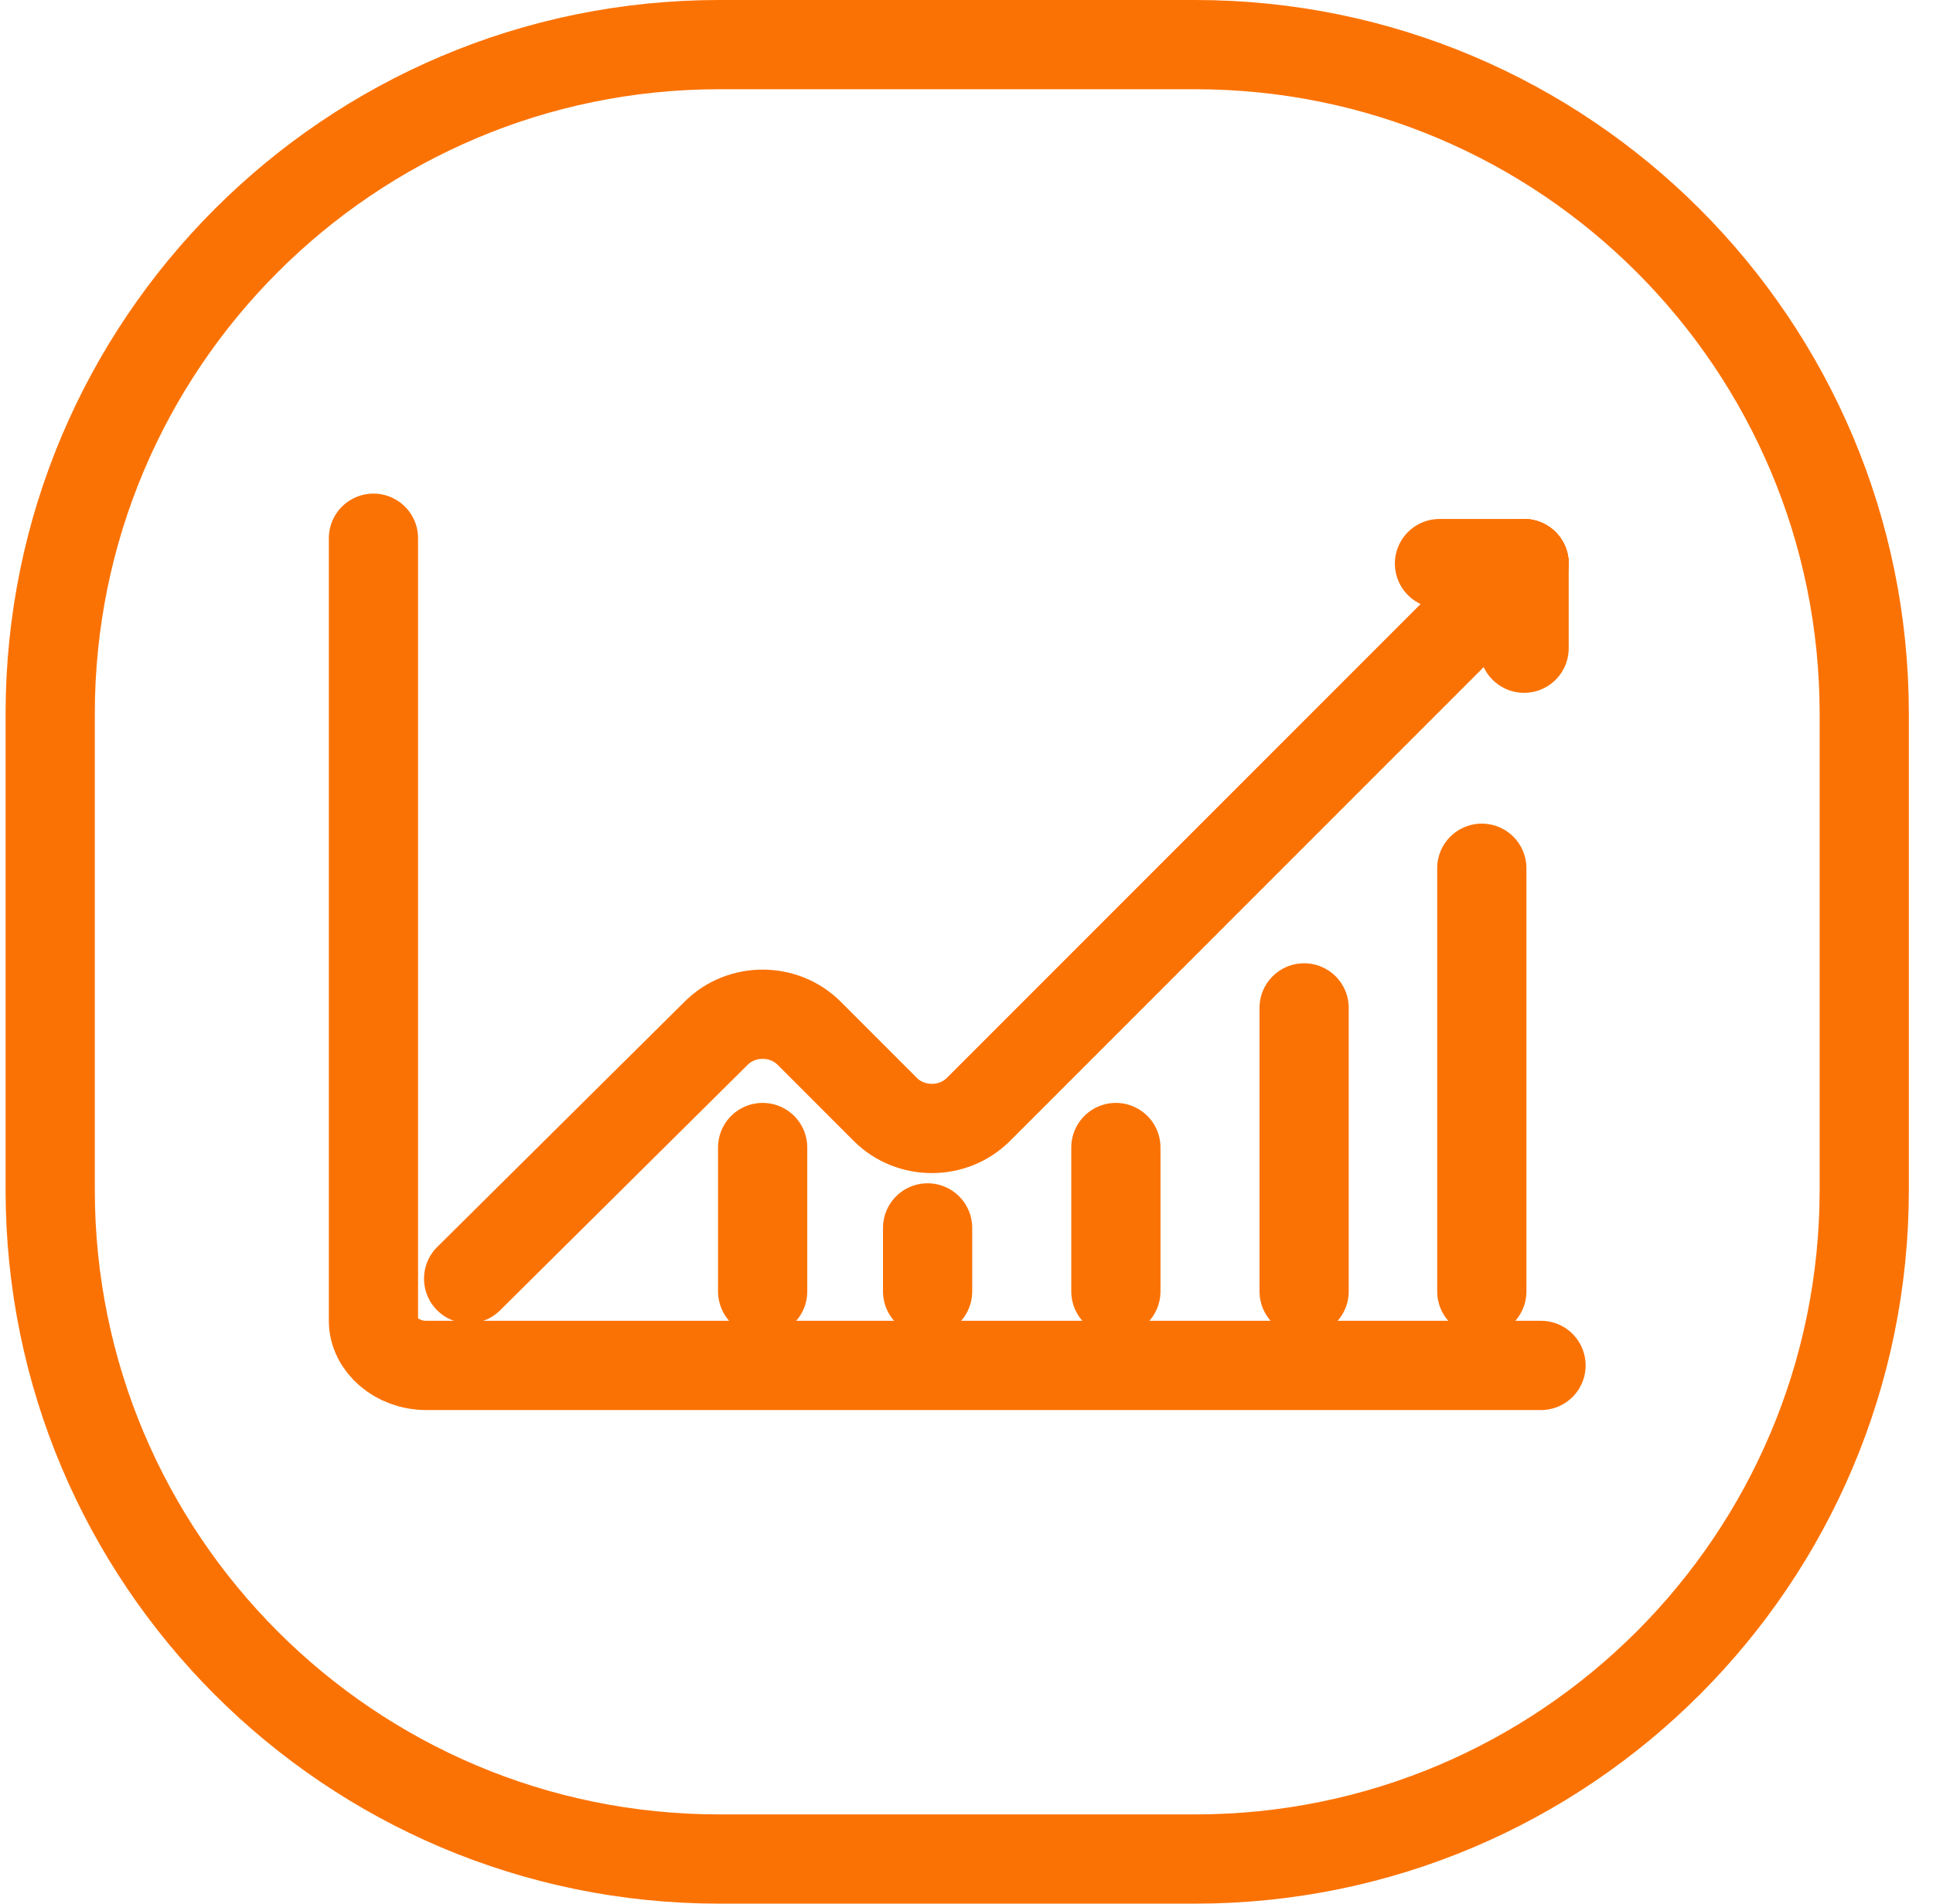
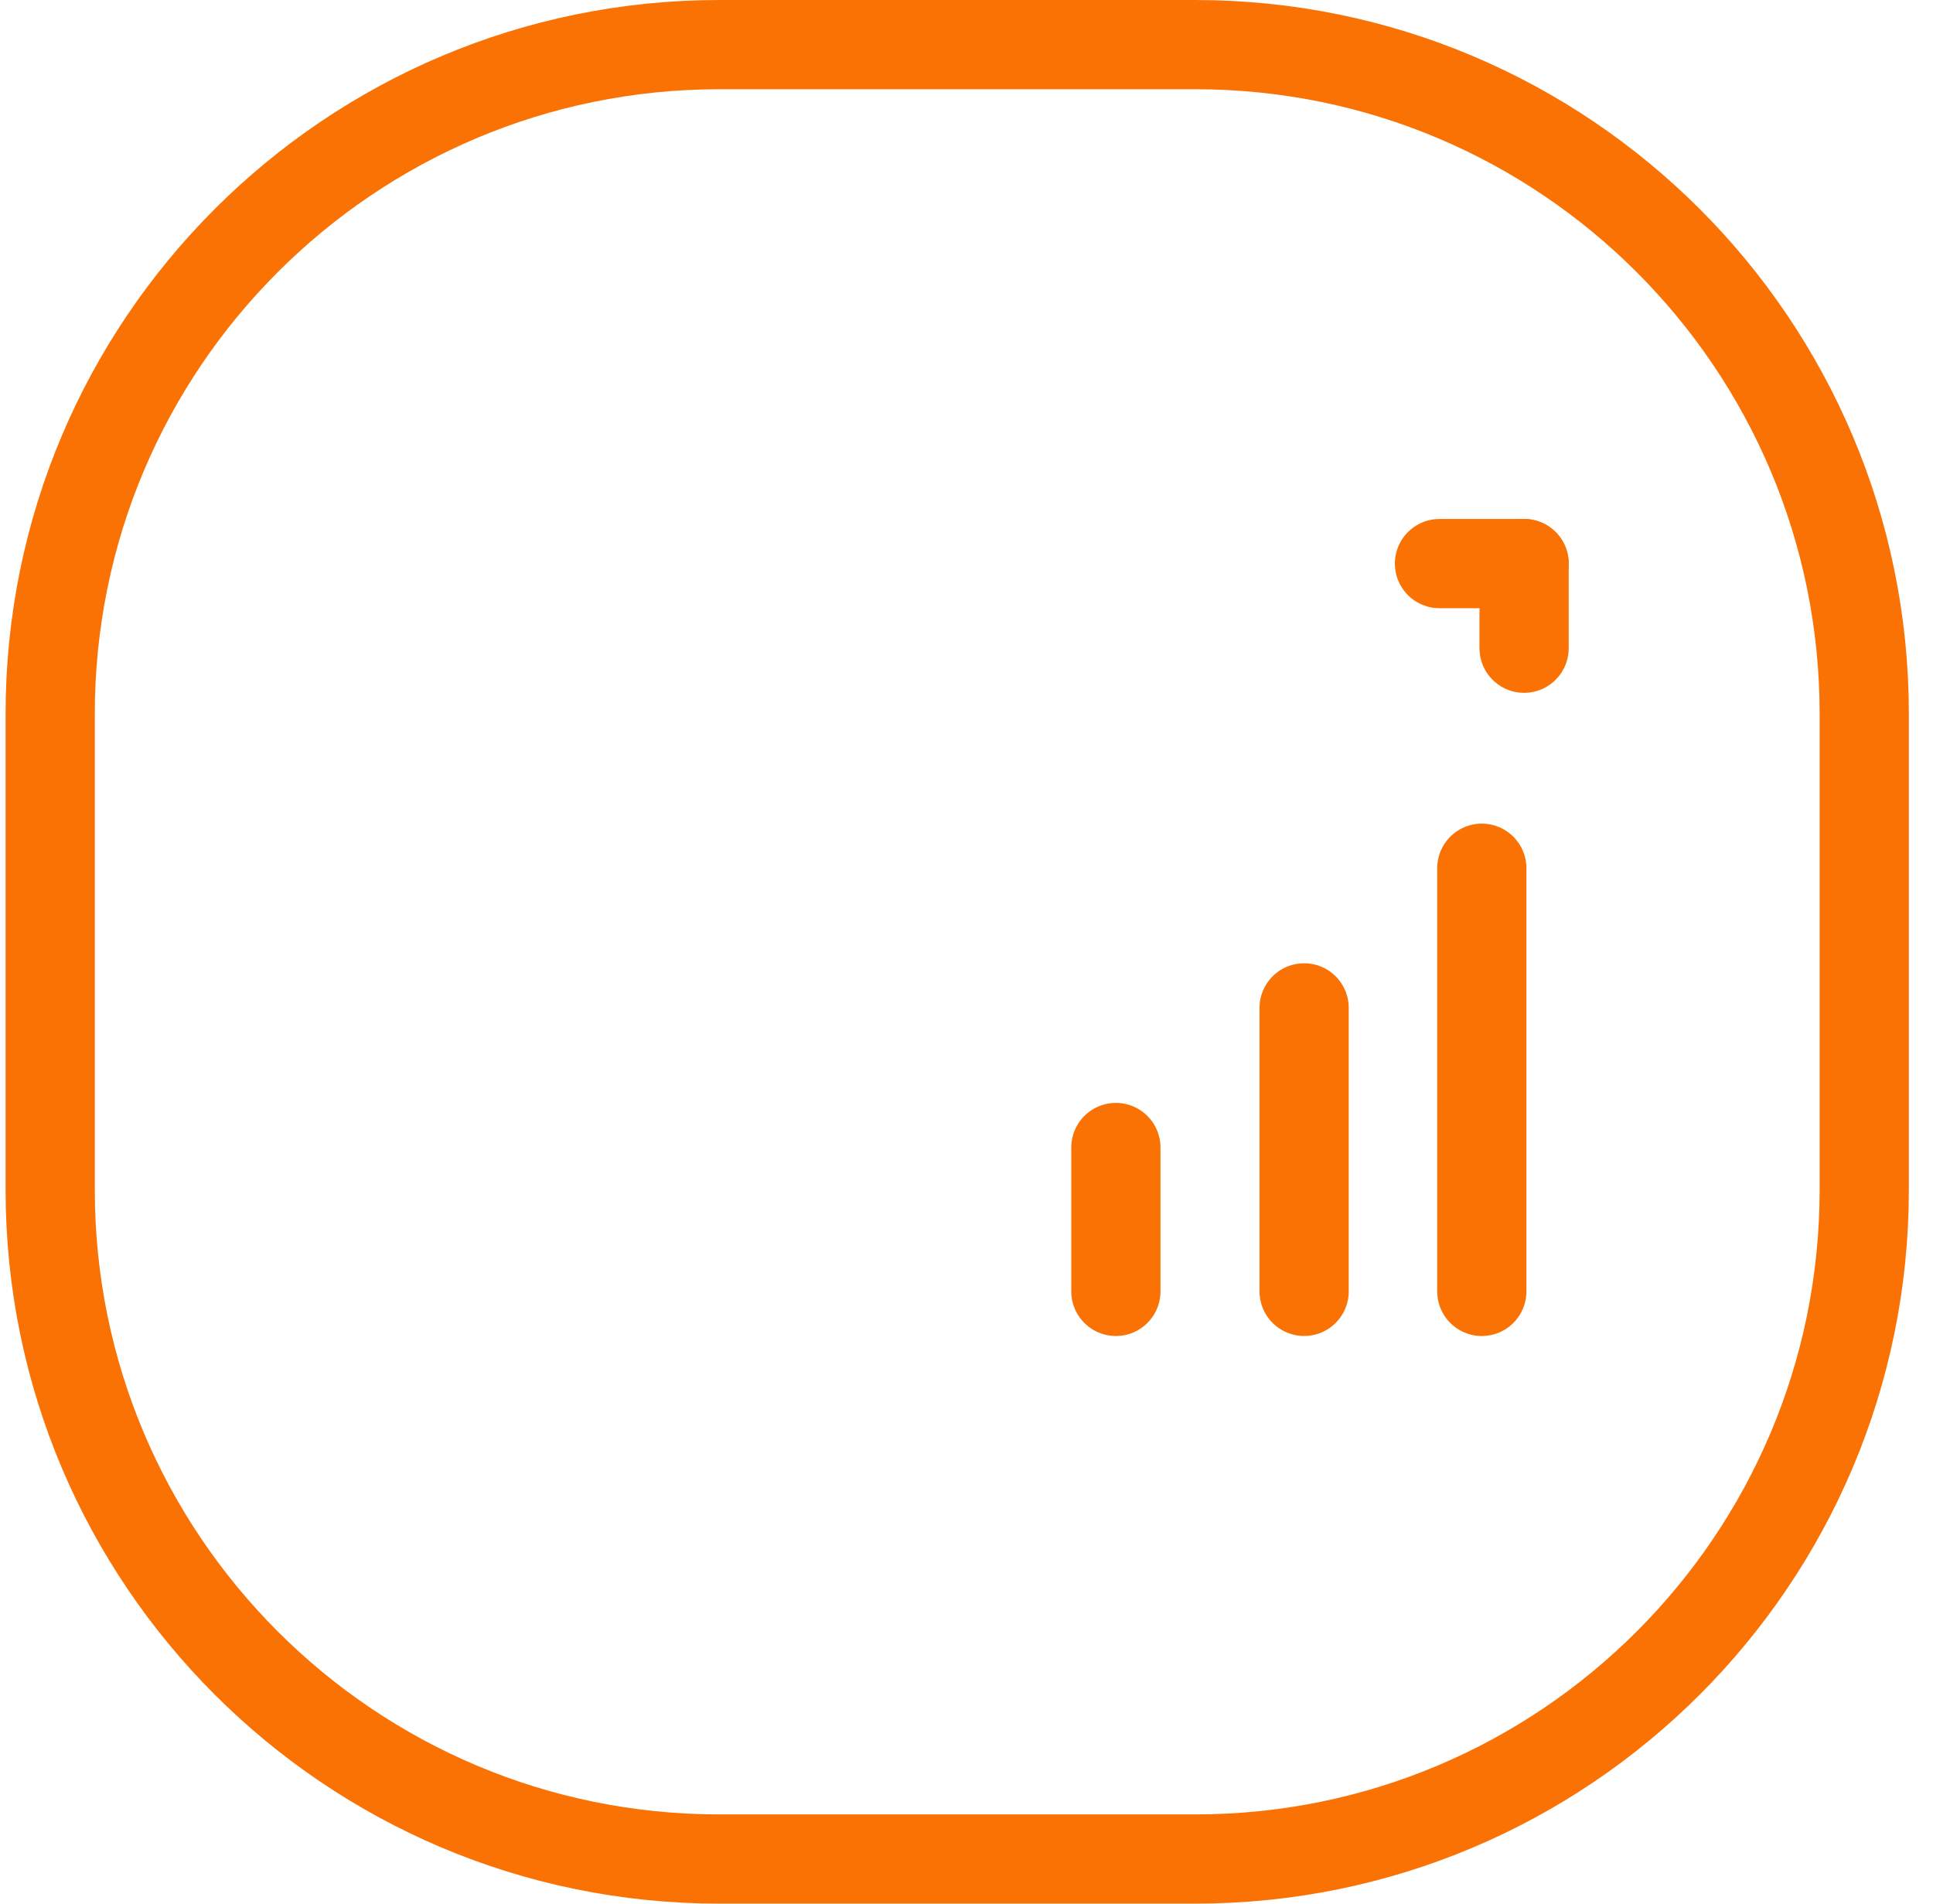
<svg xmlns="http://www.w3.org/2000/svg" width="65" height="64" viewBox="0 0 65 64" fill="none">
  <g clip-path="url(#clip0_95_2)">
    <path d="M40.188 1.5H24.189C11.762 1.5 1.688 11.574 1.688 24V40C1.688 52.426 11.762 62.5 24.189 62.5H40.188C52.615 62.5 62.688 52.426 62.688 40V24C62.688 11.574 52.615 1.5 40.188 1.5Z" stroke="#FB7204" stroke-width="3" />
-     <path d="M15.758 42.989L24.08 34.738C24.933 33.885 26.356 33.885 27.21 34.738L29.77 37.299C30.624 38.152 32.046 38.152 32.9 37.299L51.25 18.948" stroke="#FB7204" stroke-width="3" stroke-miterlimit="10" stroke-linecap="round" />
-     <path d="M12.558 18.095V44.411C12.558 45.194 13.34 45.905 14.336 45.905H51.819" stroke="#FB7204" stroke-width="3" stroke-miterlimit="10" stroke-linecap="round" />
    <path d="M48.405 18.948H51.25" stroke="#FB7204" stroke-width="3" stroke-miterlimit="10" stroke-linecap="round" />
    <path d="M51.25 18.948V21.793" stroke="#FB7204" stroke-width="3" stroke-miterlimit="10" stroke-linecap="round" />
-     <path d="M25.645 38.579V43.416" stroke="#FB7204" stroke-width="3" stroke-miterlimit="10" stroke-linecap="round" />
-     <path d="M31.192 41.282V43.416" stroke="#FB7204" stroke-width="3" stroke-miterlimit="10" stroke-linecap="round" />
    <path d="M49.828 29.19V43.416" stroke="#FB7204" stroke-width="3" stroke-miterlimit="10" stroke-linecap="round" />
    <path d="M43.853 33.885V43.415" stroke="#FB7204" stroke-width="3" stroke-miterlimit="10" stroke-linecap="round" />
    <path d="M37.523 38.579V43.416" stroke="#FB7204" stroke-width="3" stroke-miterlimit="10" stroke-linecap="round" />
  </g>
  <defs>
    <clipPath id="clip0_95_2">
      <rect width="65" height="64" fill="white" />
    </clipPath>
  </defs>
</svg>